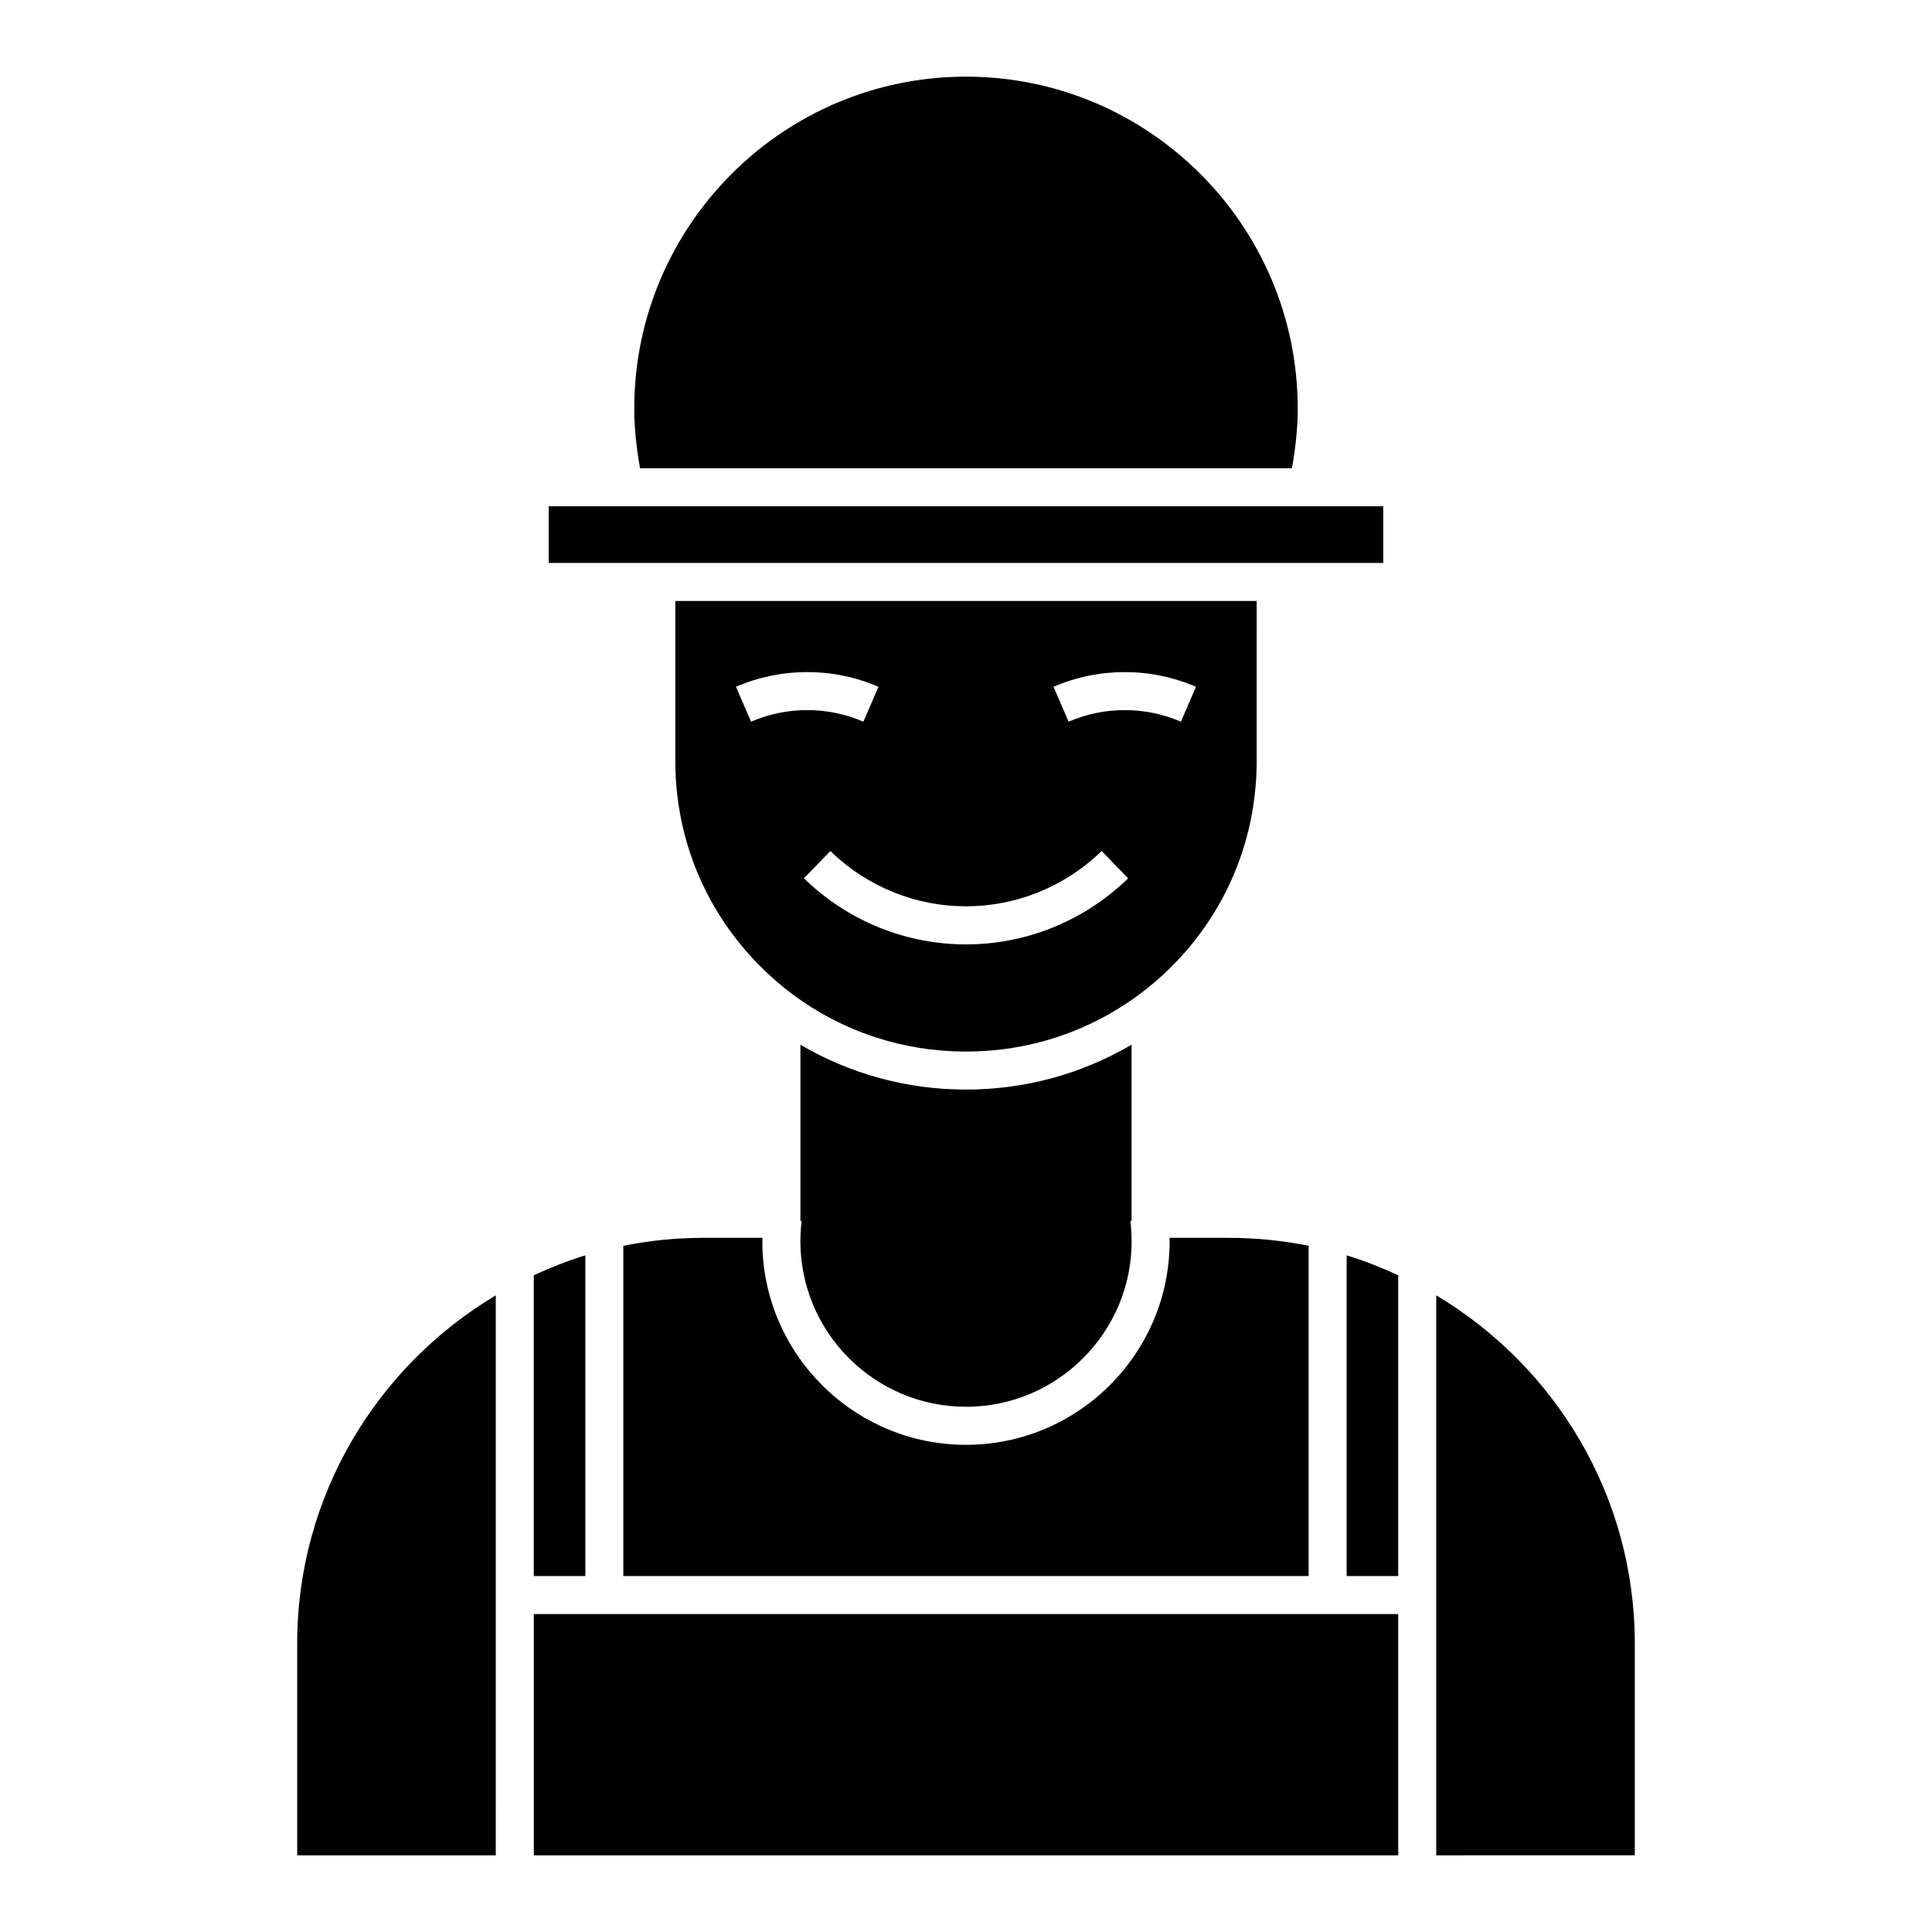
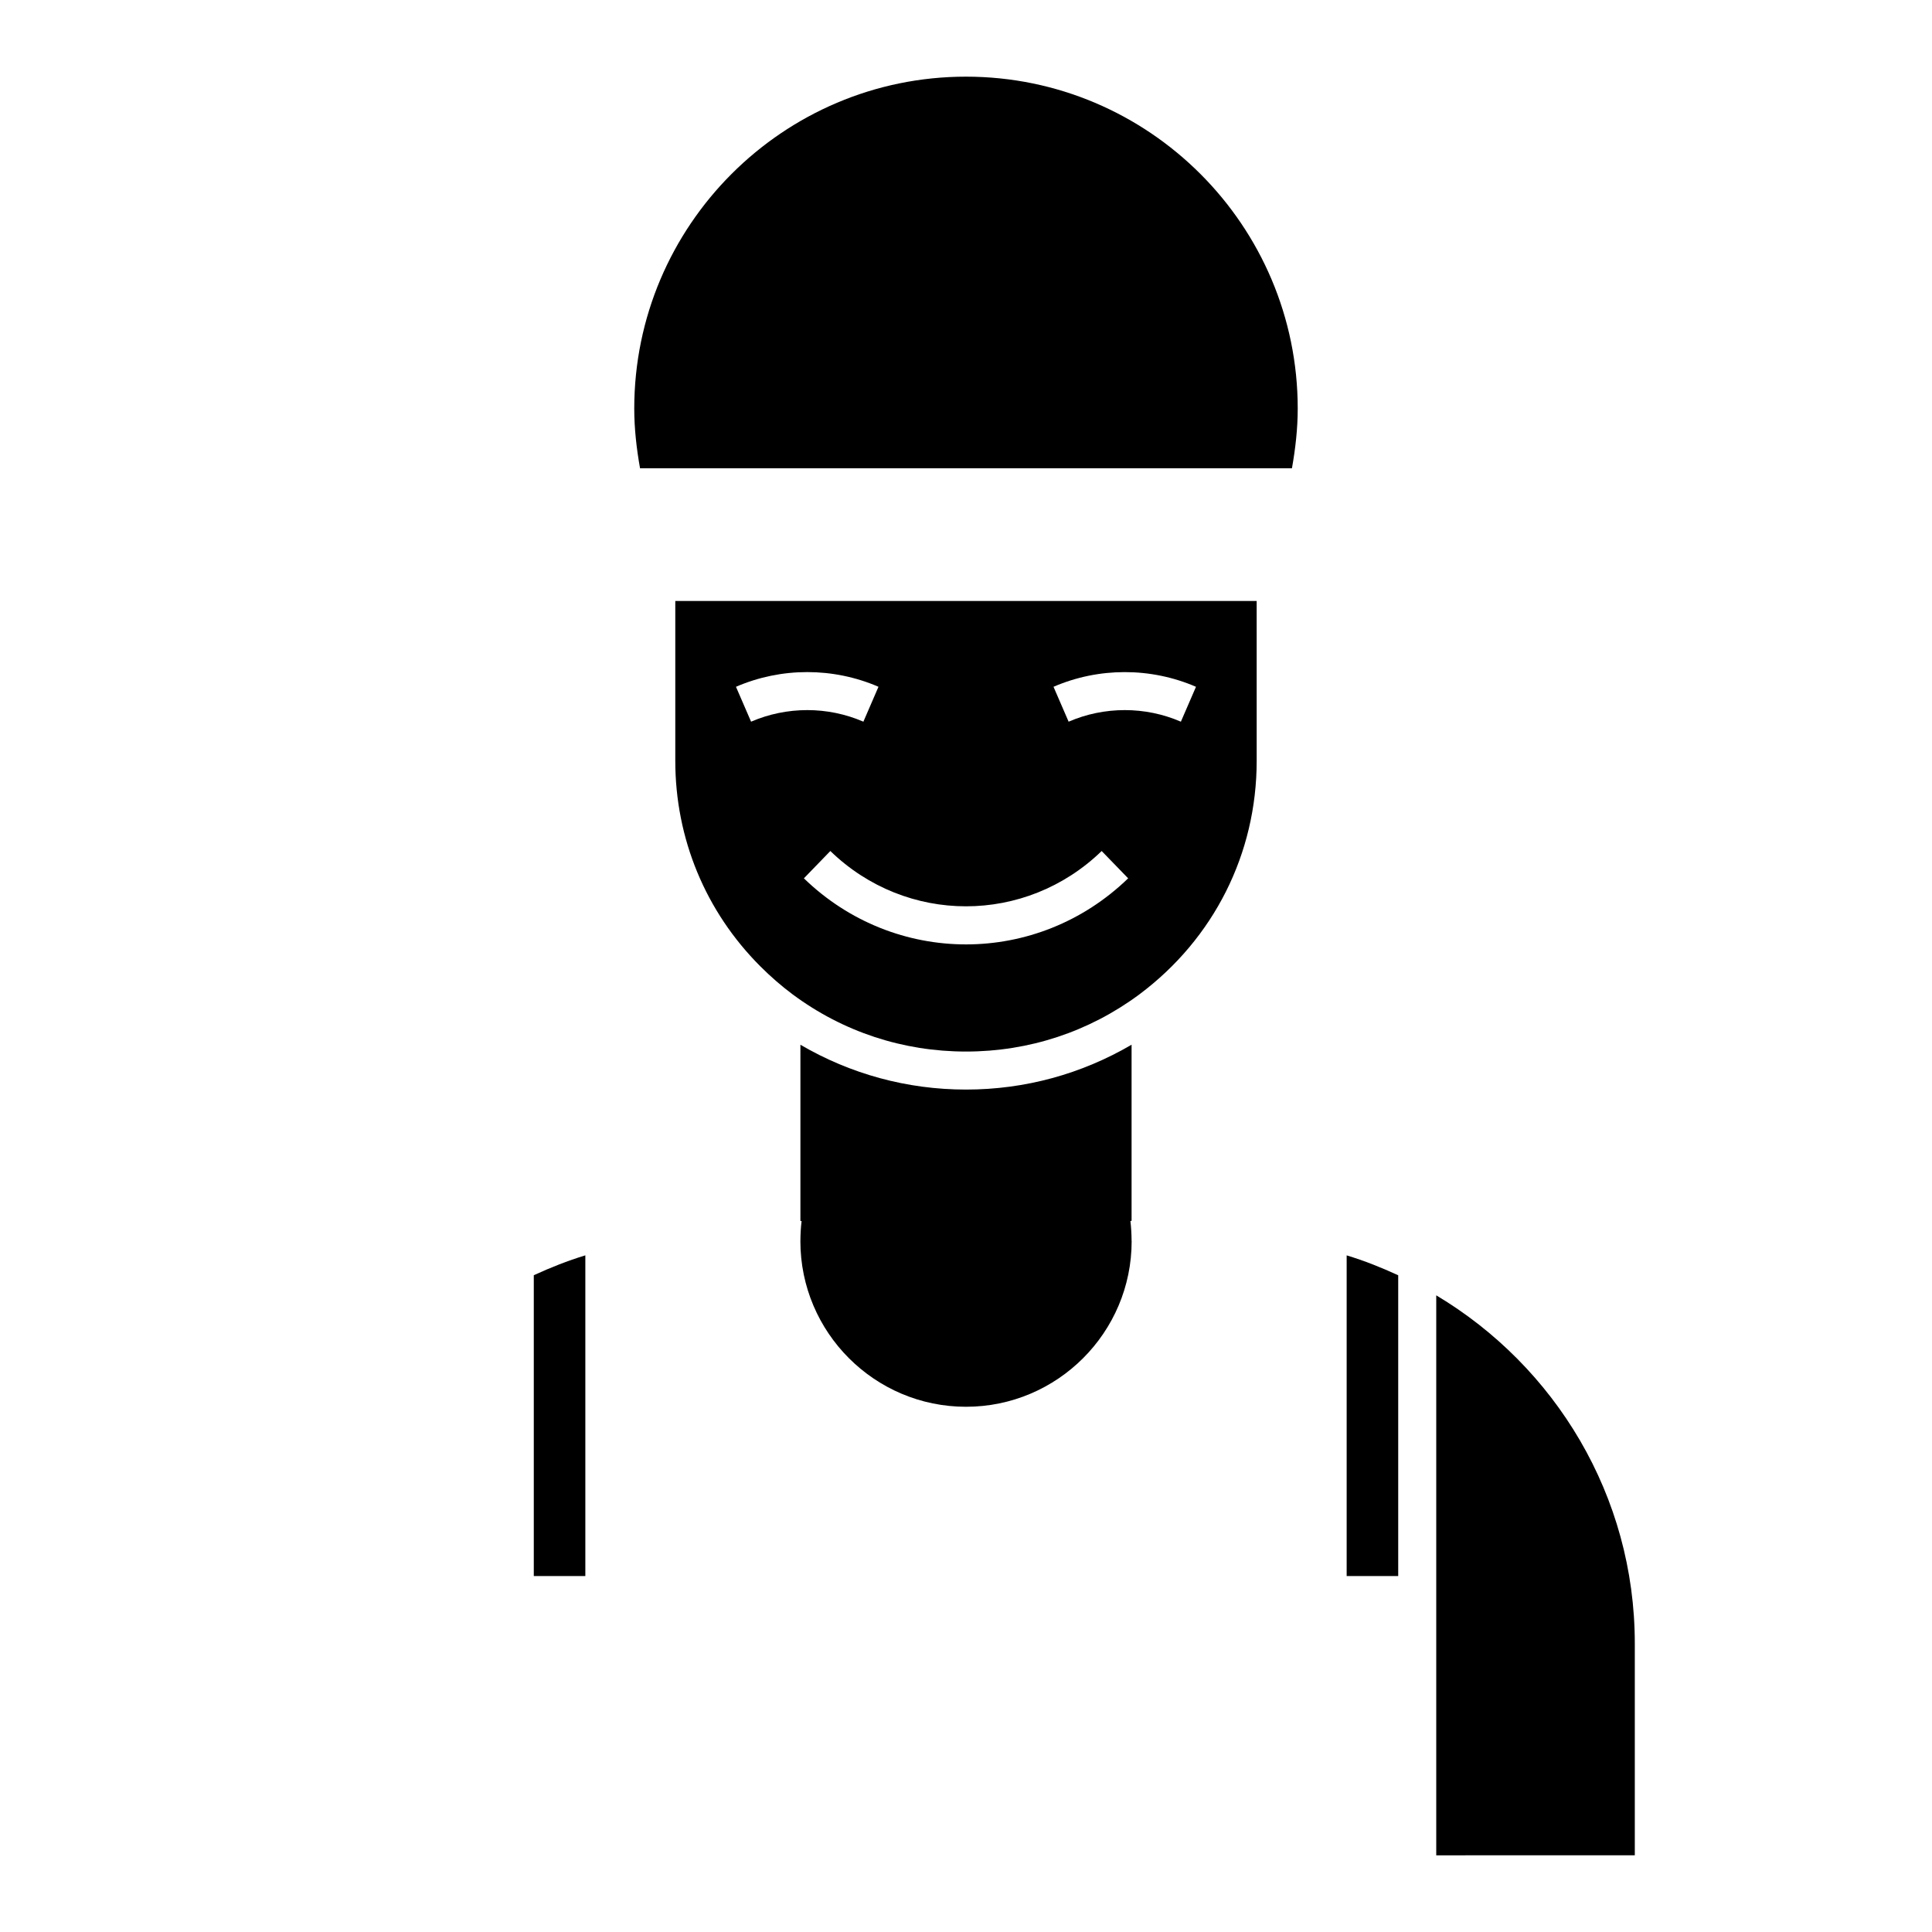
<svg xmlns="http://www.w3.org/2000/svg" fill="#000000" width="800px" height="800px" version="1.1" viewBox="144 144 512 512">
  <g>
-     <path d="m490.8 561.67v-87.527c-6.82-1.359-13.863-2.102-21.078-2.102h-15.77v0.637c0 0.082 0.016 0.168 0.016 0.246 0 29.754-24.215 53.969-53.973 53.969-29.754 0-53.969-24.215-53.969-53.969 0-0.055 0.012-0.105 0.012-0.16l-0.004-0.723h-15.77c-7.215 0-14.258 0.742-21.078 2.102v87.527z" />
    <path d="m443.88 472.68c-0.012-1.648-0.105-3.356-0.309-5.106l0.309-0.035v-46.68c-13.277 7.769-28.254 11.887-43.879 11.887-15.633 0-30.605-4.121-43.883-11.875v46.691l0.312 0.039c-0.207 1.676-0.301 3.414-0.312 5.152v0.141h-0.004c0 0.012-0.004 0.016-0.004 0.023 0 24.203 19.688 43.891 43.891 43.891 24.207 0 43.898-19.688 43.898-43.891v-0.023l-0.02 0.004z" />
    <path d="m487.91 252.28c0-48.5-39.438-87.965-87.914-87.965s-87.914 39.465-87.914 87.965c0 5.316 0.605 10.602 1.535 15.82h172.76c0.93-5.219 1.531-10.512 1.531-15.82z" />
    <path d="m299.12 476.68c-4.711 1.43-9.246 3.238-13.66 5.269v79.719h13.66z" />
-     <path d="m289.41 278.17h221.17v15.012h-221.17z" />
-     <path d="m222.76 635.68h52.621l0.004-63.934v-84.469c-31.449 18.781-52.625 53.059-52.625 92.277z" />
    <path d="m514.54 481.96c-4.414-2.035-8.949-3.844-13.66-5.273v84.988h13.66z" />
    <path d="m354.1 407.55c13.324 9.891 29.211 15.121 45.898 15.121 16.691 0 32.57-5.231 45.918-15.129 19.77-14.766 31.117-37.332 31.117-61.902l-0.004-42.375h-154.07v42.371c0 20.582 8.012 39.934 22.562 54.477 2.68 2.688 5.566 5.191 8.574 7.438zm106.85-81.543-4.004 9.246c-9.461-4.098-20.297-4.09-29.75 0l-4.004-9.246c11.996-5.191 25.77-5.188 37.758 0zm-24.996 43.52 7.019 7.238c-12.051 11.672-27.512 17.512-42.969 17.512-15.457 0-30.926-5.836-42.965-17.512l7.012-7.238c20.148 19.539 51.738 19.539 71.902 0zm-96.914-43.52c12-5.195 25.766-5.195 37.766-0.004l-4 9.25c-9.461-4.098-20.305-4.09-29.762 0z" />
-     <path d="m514.54 635.68v-63.934h-229.07v63.934z" />
    <path d="m577.24 579.55c0-39.215-21.176-73.496-52.621-92.273v148.4l52.621-0.004z" />
  </g>
</svg>